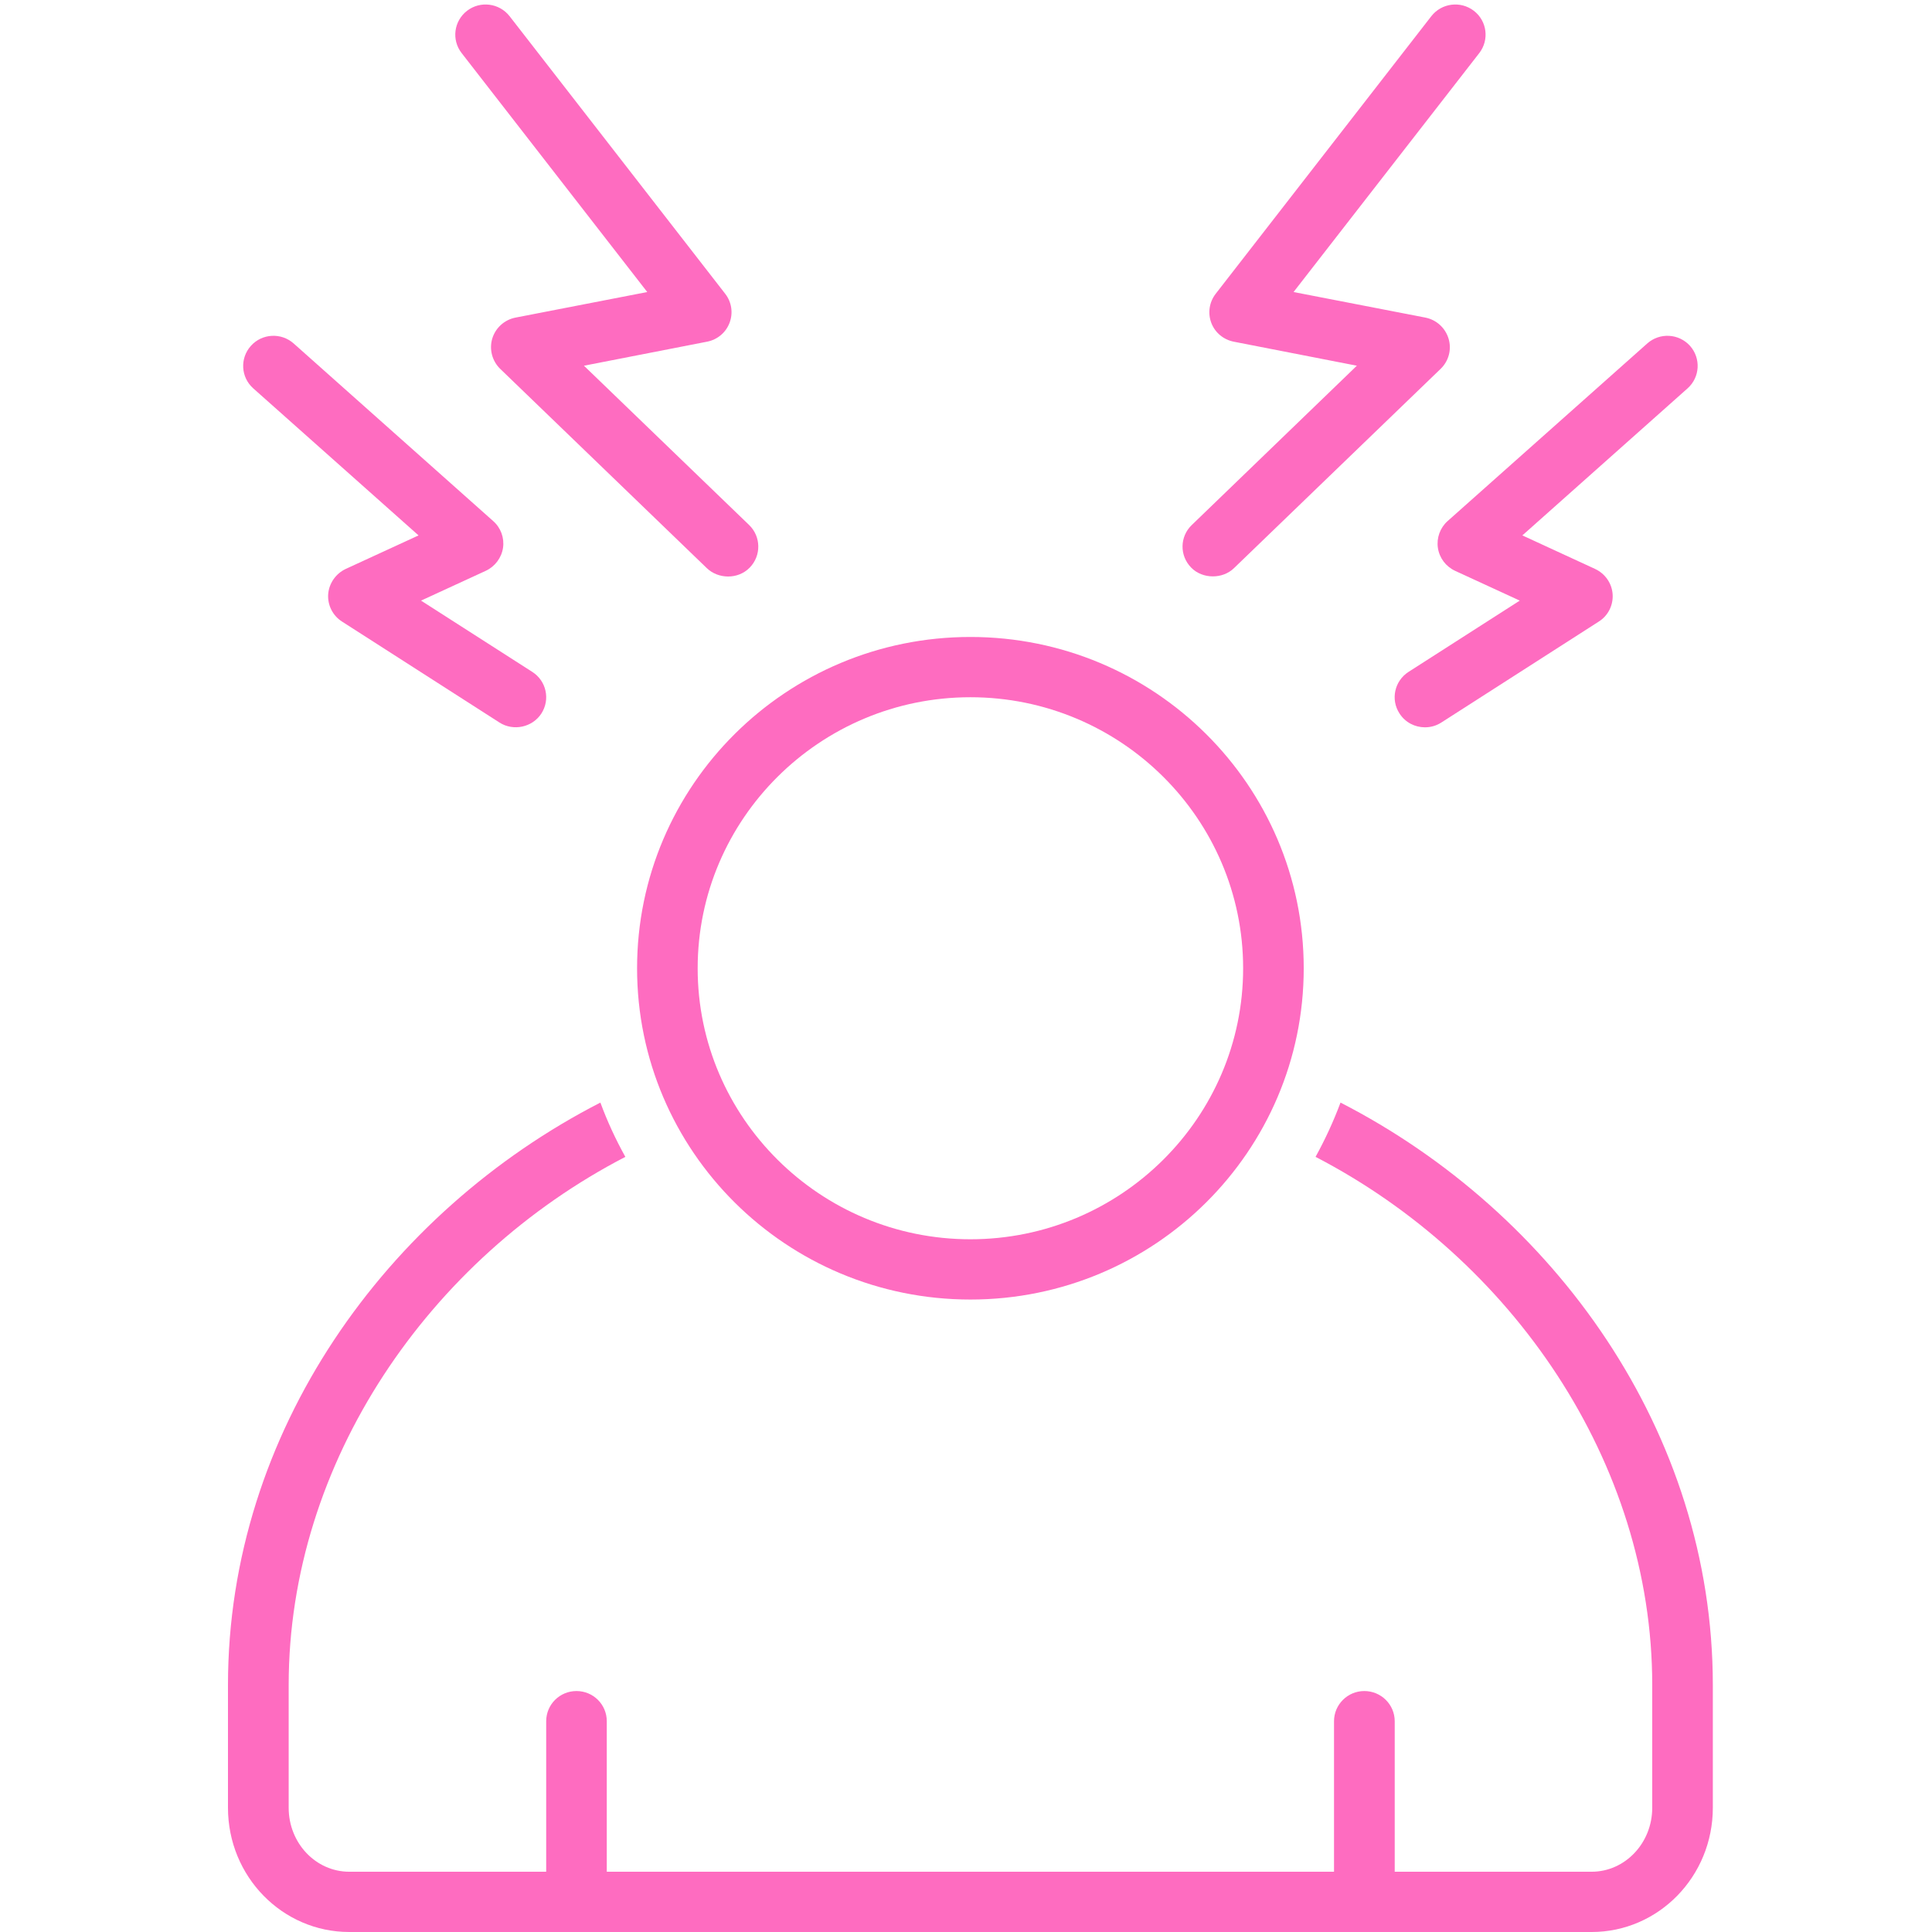
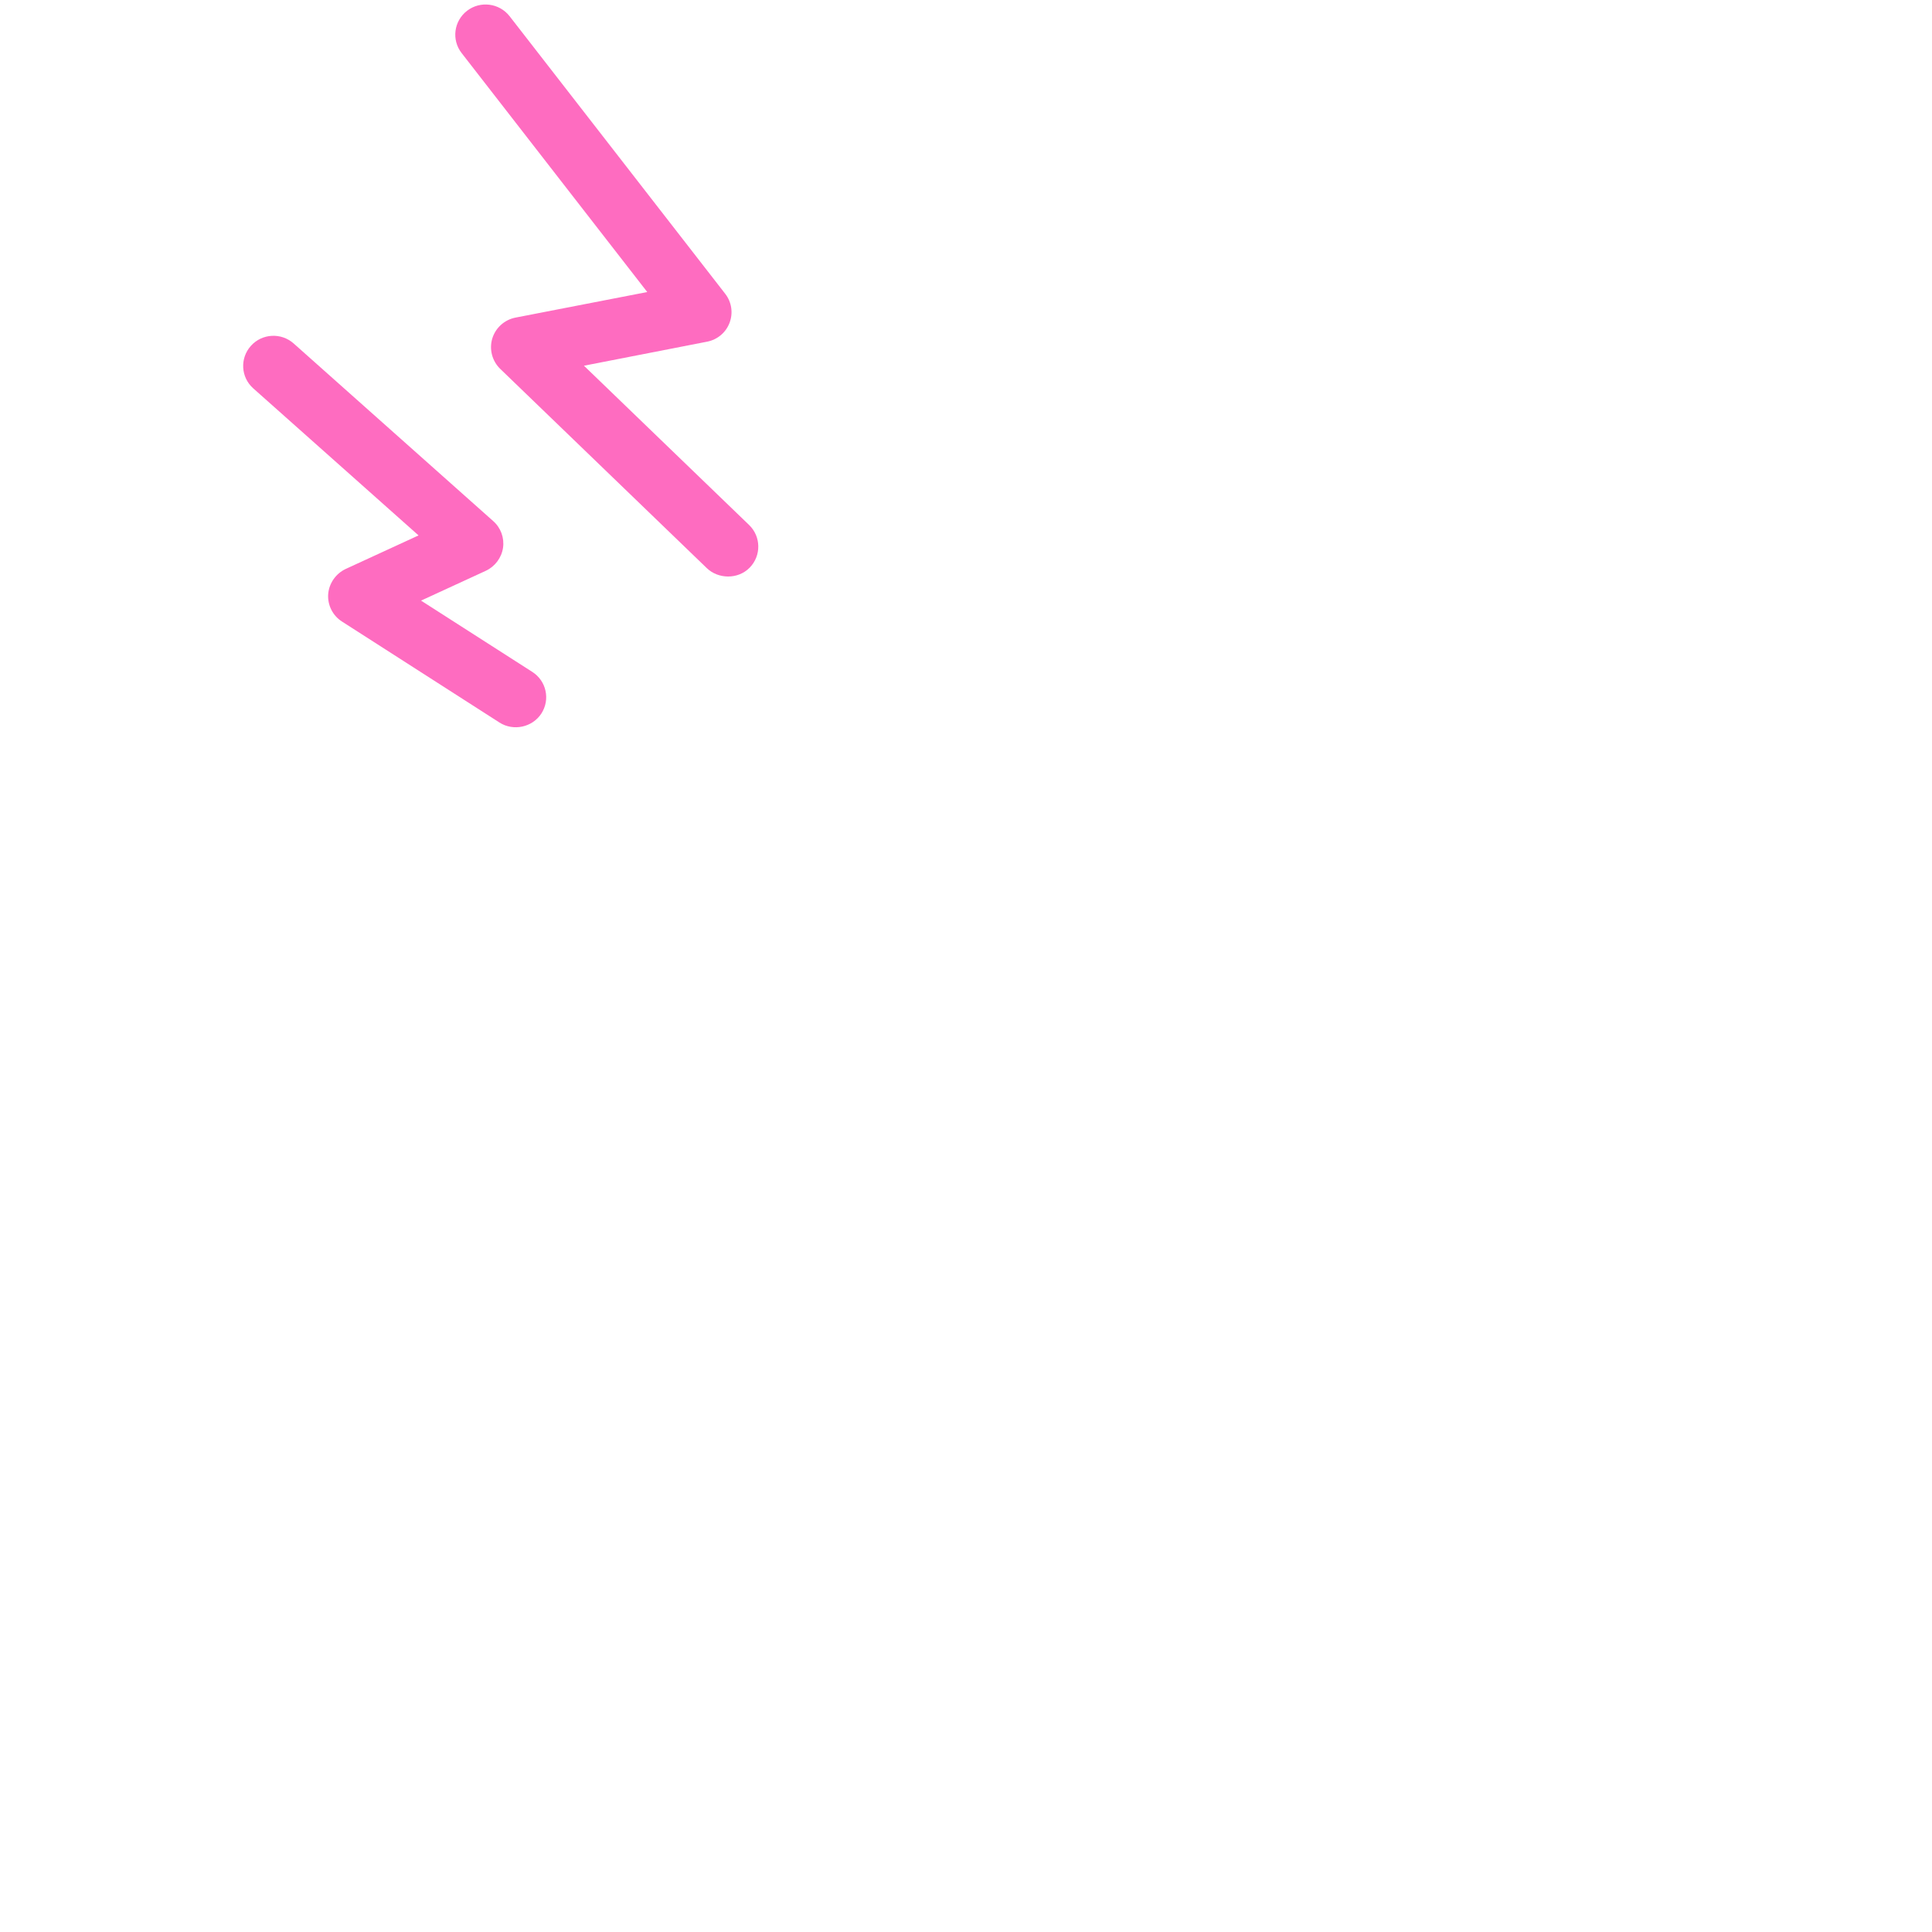
<svg xmlns="http://www.w3.org/2000/svg" height="72" version="1.0" viewBox="0 0 72 72" width="72">
  <defs>
    <clipPath id="a">
-       <path d="M 8.414 41 L 63.914 41 L 63.914 72 L 8.414 72 Z M 8.414 41" />
-     </clipPath>
+       </clipPath>
    <clipPath id="b">
-       <path d="M 51 12 L 63.914 12 L 63.914 28 L 51 28 Z M 51 12" />
-     </clipPath>
+       </clipPath>
  </defs>
  <g clip-path="url(#a)">
-     <path d="M 49.957 41.09 C 49.695 41.793 49.383 42.465 49.027 43.113 C 56.336 46.902 61.574 54.488 61.574 62.797 L 61.574 67.371 C 61.574 68.688 60.559 69.754 59.316 69.754 L 51.977 69.754 L 51.977 64.145 C 51.977 63.523 51.469 63.02 50.844 63.02 C 50.223 63.02 49.715 63.523 49.715 64.145 L 49.715 69.754 L 22.613 69.754 L 22.613 64.145 C 22.613 63.523 22.109 63.02 21.484 63.02 C 20.859 63.02 20.355 63.523 20.355 64.145 L 20.355 69.754 L 13.016 69.754 C 11.77 69.754 10.758 68.688 10.758 67.371 L 10.758 62.797 C 10.758 54.488 15.992 46.902 23.305 43.113 C 22.945 42.465 22.633 41.793 22.375 41.09 C 14.418 45.172 8.496 53.355 8.496 62.797 L 8.496 67.371 C 8.496 69.93 10.52 72 13.016 72 L 59.316 72 C 61.809 72 63.832 69.93 63.832 67.371 L 63.832 62.797 C 63.832 53.355 57.91 45.172 49.957 41.09 Z M 49.957 41.09" fill="#fe6cc0" />
-   </g>
-   <path d="M 23.742 36.086 C 23.742 42.902 29.305 48.43 36.164 48.43 C 43.023 48.43 48.586 42.902 48.586 36.086 C 48.586 29.266 43.023 23.738 36.164 23.738 C 29.305 23.738 23.742 29.266 23.742 36.086 Z M 36.164 25.984 C 41.77 25.984 46.328 30.516 46.328 36.086 C 46.328 41.652 41.77 46.184 36.164 46.184 C 30.559 46.184 26 41.652 26 36.086 C 26 30.516 30.559 25.984 36.164 25.984 Z M 36.164 25.984" fill="#fe6cc0" />
+     </g>
  <path d="M 24.121 10.883 L 19.211 11.836 C 18.797 11.918 18.465 12.219 18.344 12.621 C 18.227 13.02 18.34 13.453 18.641 13.746 C 18.641 13.746 26.34 21.176 26.344 21.176 C 26.758 21.574 27.496 21.609 27.941 21.152 C 28.375 20.707 28.363 19.996 27.918 19.566 L 21.762 13.629 L 26.348 12.734 C 26.734 12.66 27.051 12.395 27.188 12.031 C 27.328 11.664 27.266 11.258 27.027 10.949 L 18.992 0.605 C 18.609 0.113 17.898 0.023 17.406 0.402 C 16.914 0.781 16.82 1.484 17.203 1.977 Z M 24.121 10.883" fill="#fe6cc0" />
  <path d="M 15.598 19.953 L 12.883 21.203 C 12.512 21.379 12.262 21.738 12.23 22.145 C 12.203 22.555 12.402 22.945 12.746 23.164 L 18.613 26.926 C 19.129 27.258 19.84 27.109 20.176 26.59 C 20.512 26.07 20.363 25.375 19.836 25.039 L 15.691 22.383 L 18.102 21.273 C 18.445 21.113 18.688 20.793 18.746 20.418 C 18.801 20.047 18.664 19.668 18.379 19.418 L 10.945 12.801 C 10.48 12.387 9.766 12.426 9.352 12.887 C 8.934 13.352 8.973 14.059 9.438 14.473 Z M 15.598 19.953" fill="#fe6cc0" />
-   <path d="M 45.199 21.48 C 45.488 21.48 45.773 21.379 45.984 21.176 L 53.688 13.746 C 53.992 13.453 54.105 13.02 53.984 12.621 C 53.863 12.219 53.531 11.918 53.121 11.836 L 48.207 10.883 L 55.129 1.977 C 55.508 1.484 55.418 0.781 54.926 0.402 C 54.43 0.023 53.723 0.113 53.34 0.605 L 45.305 10.949 C 45.066 11.258 45.004 11.664 45.141 12.031 C 45.277 12.395 45.598 12.66 45.98 12.734 L 50.566 13.629 L 44.414 19.566 C 43.965 19.996 43.953 20.707 44.391 21.152 C 44.602 21.371 44.902 21.48 45.199 21.48 Z M 45.199 21.48" fill="#fe6cc0" />
  <g clip-path="url(#b)">
    <path d="M 53.586 20.418 C 53.641 20.793 53.883 21.113 54.227 21.273 L 56.637 22.383 L 52.492 25.039 C 51.969 25.375 51.816 26.07 52.156 26.59 C 52.371 26.926 52.734 27.105 53.105 27.105 C 53.316 27.105 53.527 27.047 53.715 26.926 L 59.582 23.164 C 59.93 22.945 60.125 22.555 60.098 22.145 C 60.07 21.738 59.82 21.379 59.445 21.203 L 56.734 19.953 L 62.891 14.473 C 63.355 14.059 63.395 13.352 62.98 12.887 C 62.562 12.426 61.852 12.387 61.387 12.801 L 53.949 19.418 C 53.668 19.668 53.531 20.047 53.586 20.418 Z M 53.586 20.418" fill="#fe6cc0" />
  </g>
</svg>